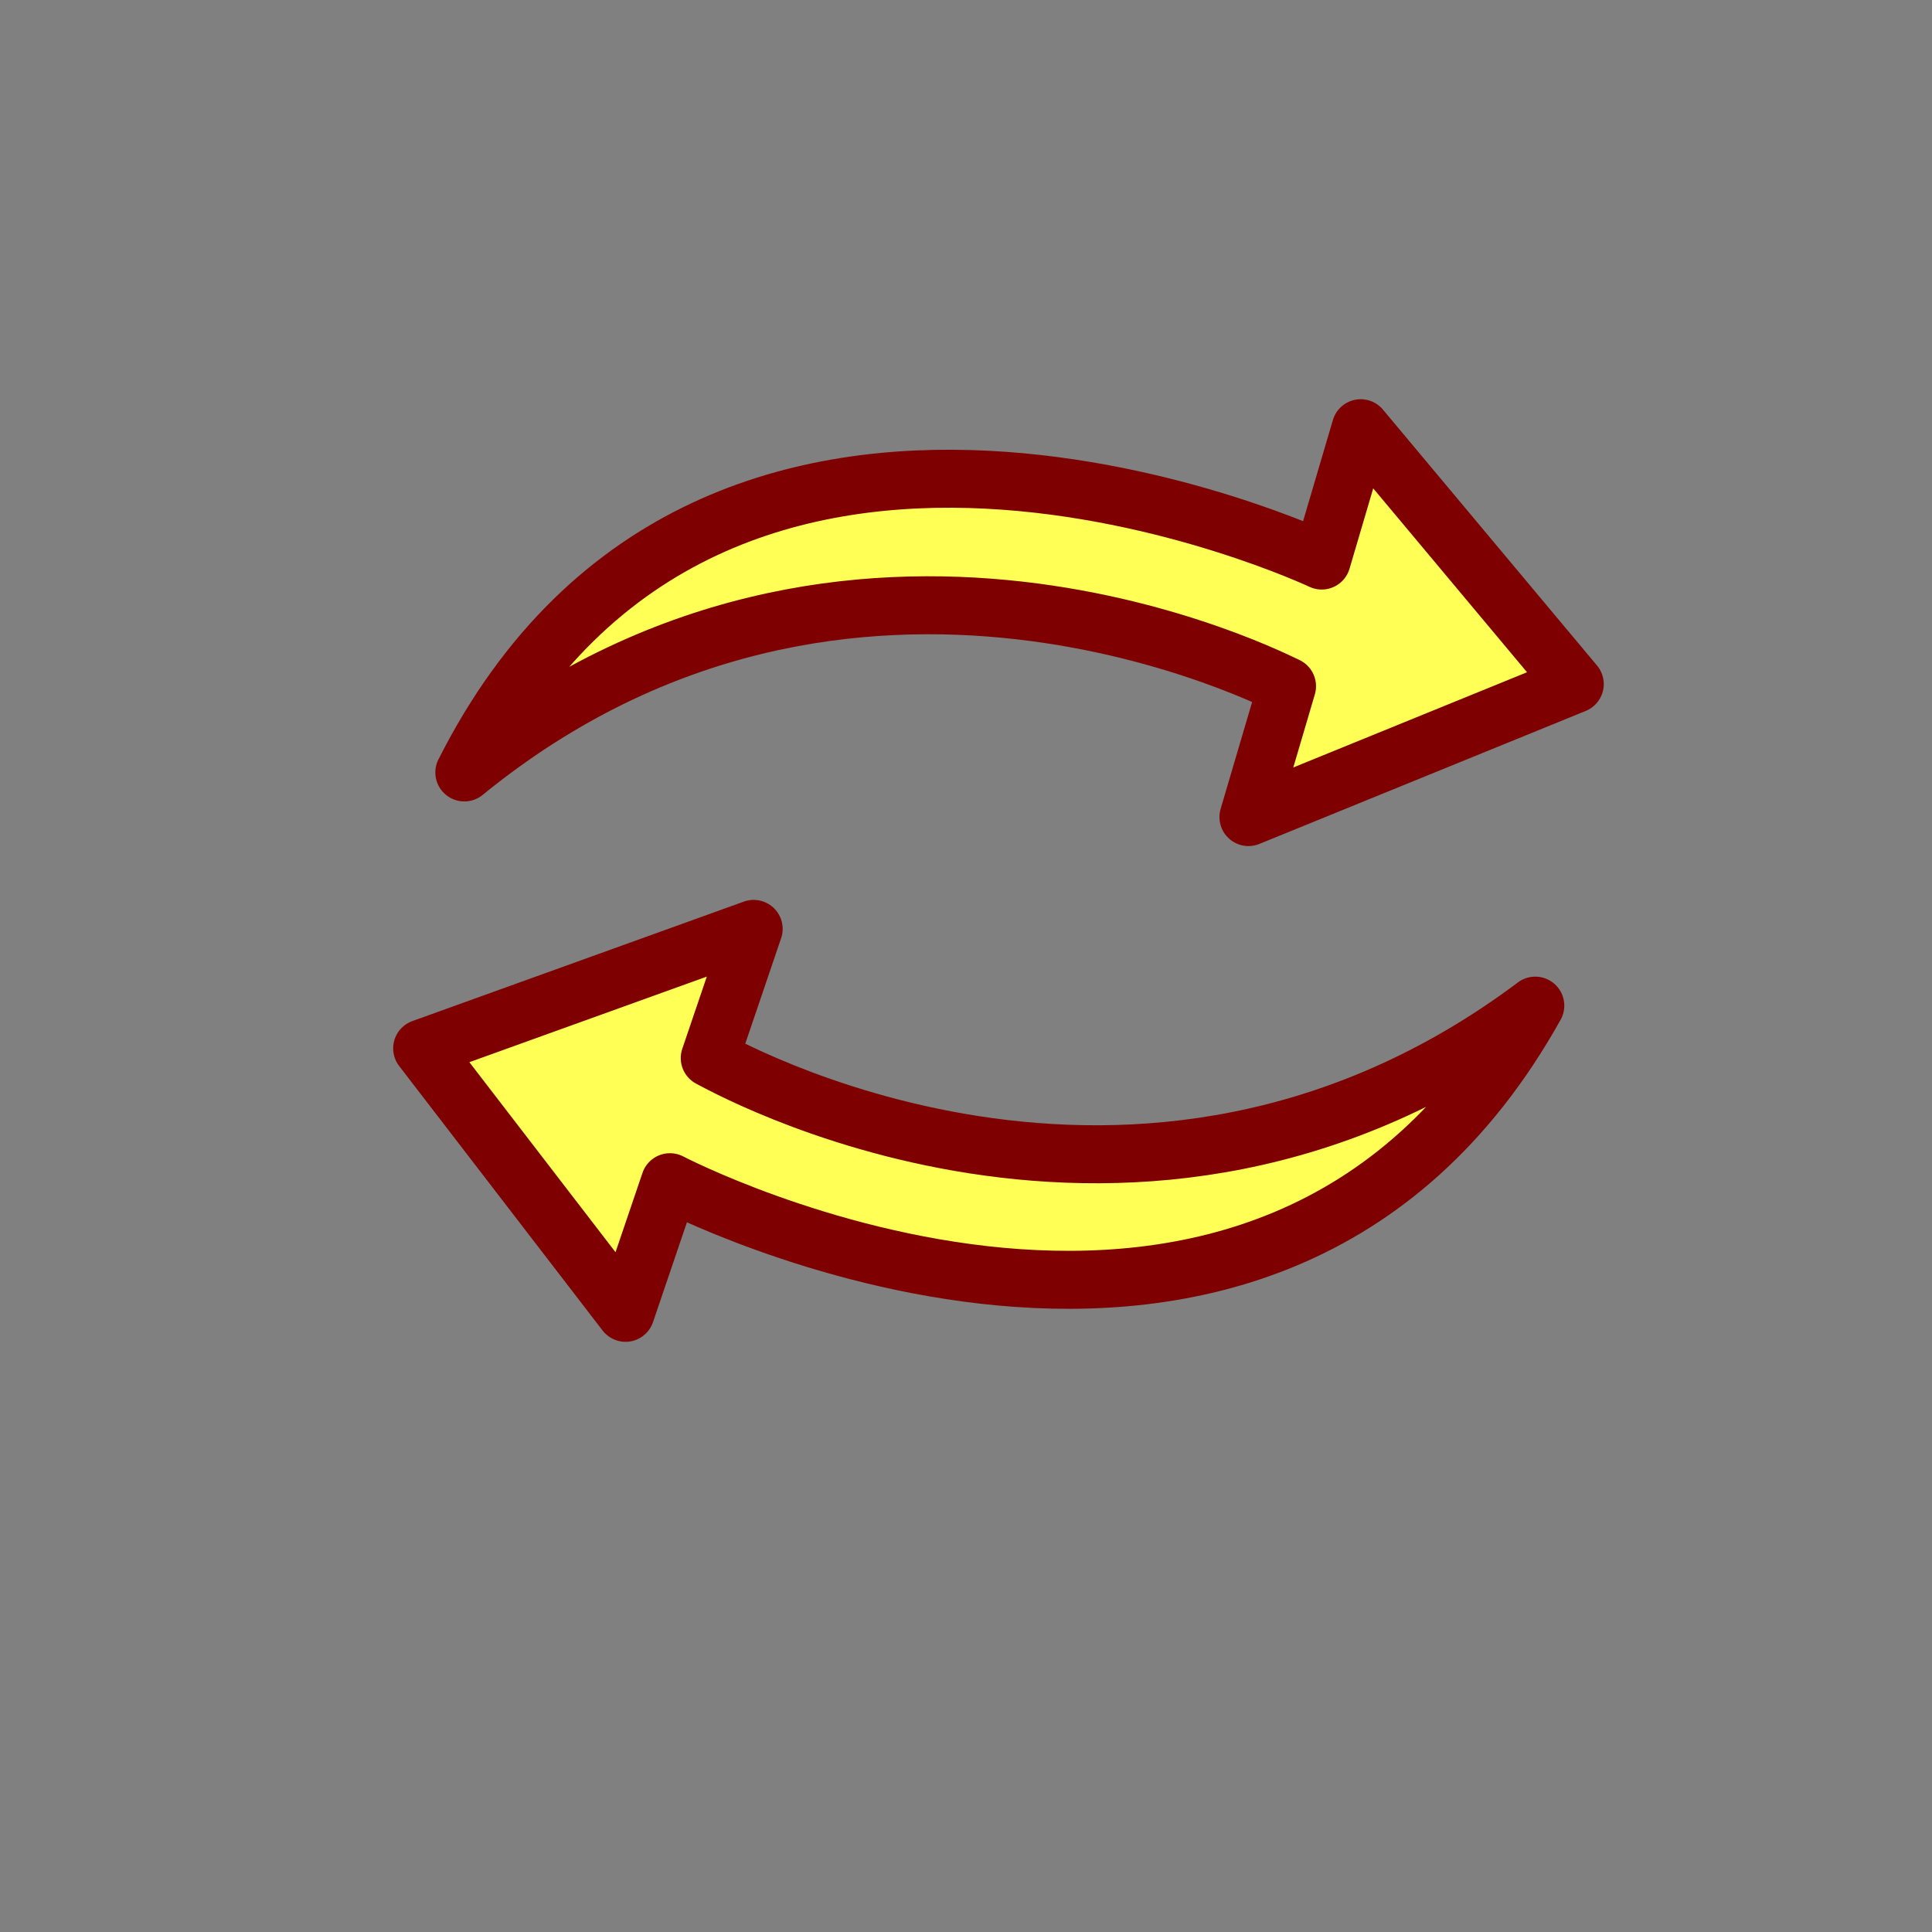
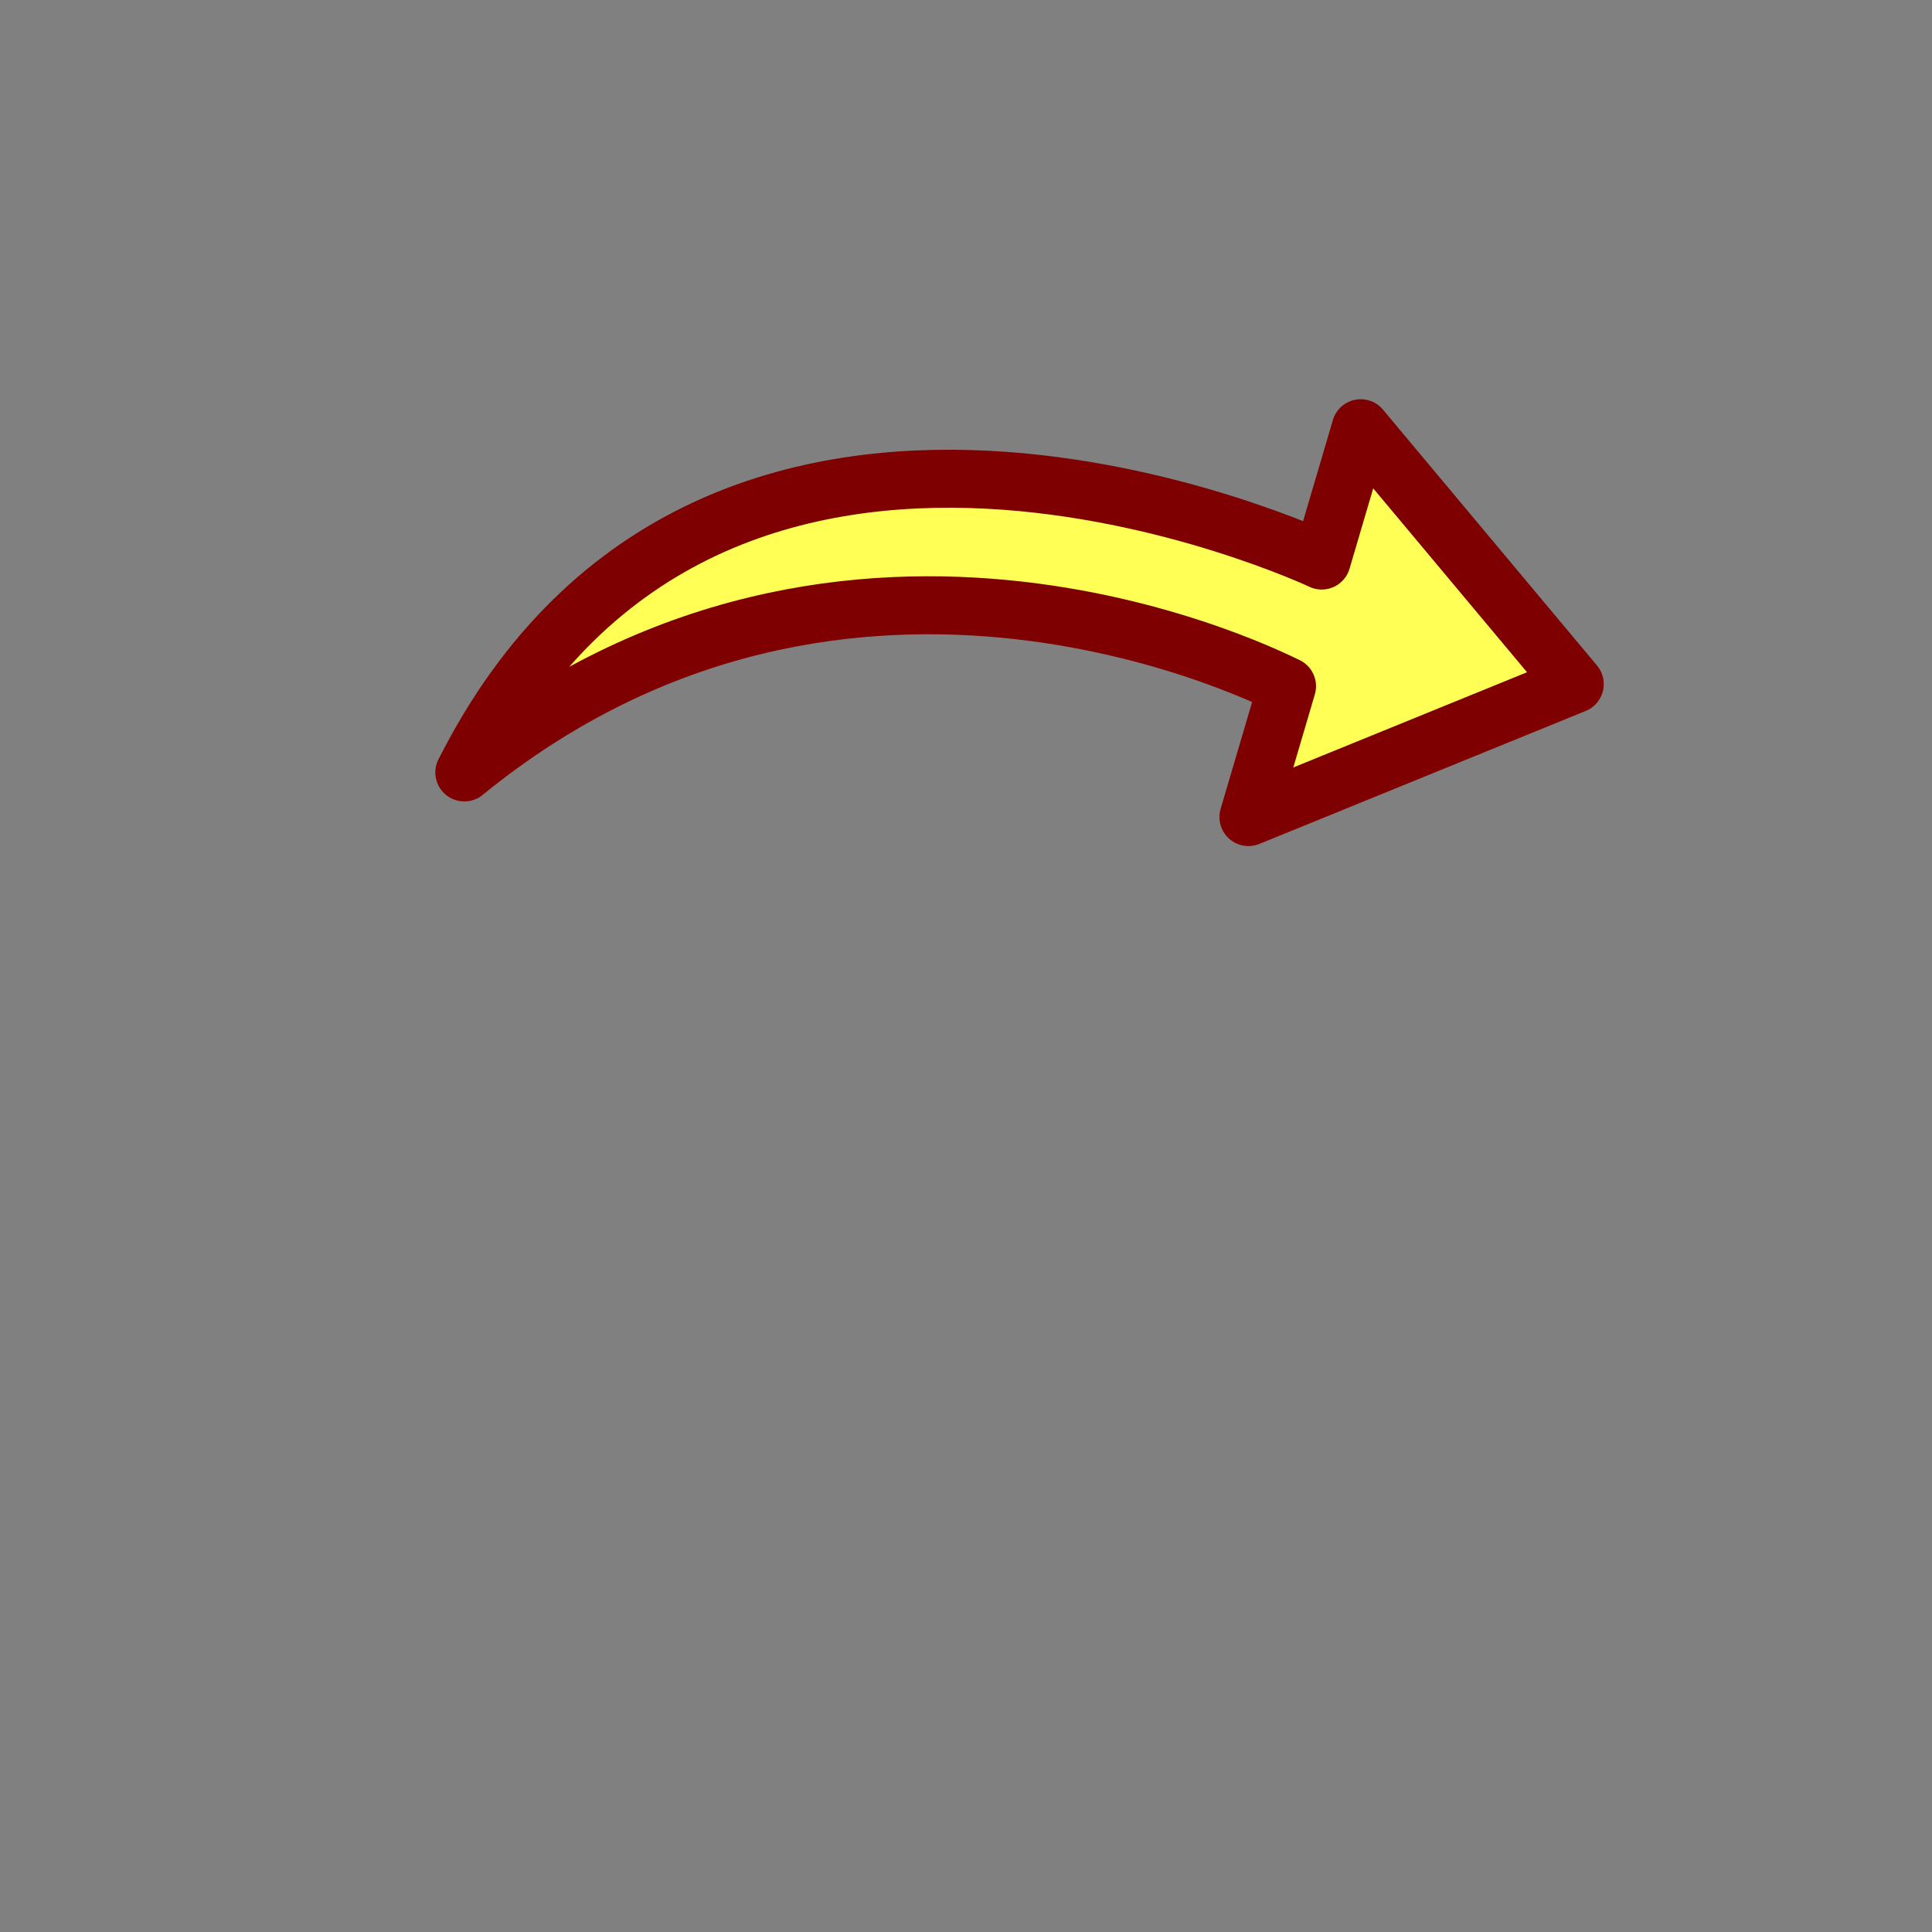
<svg xmlns="http://www.w3.org/2000/svg" width="60" height="60">
  <rect width="100%" height="100%" fill="#808080" stroke="none" />
  <title>arrow</title>
  <g>
    <title>Layer 1</title>
    <path transform="rotate(-163.577, 32.473, 19.863)" fill="#ffff56" fill-rule="evenodd" stroke="#7f0000" stroke-width="1.801" stroke-linecap="round" stroke-linejoin="round" id="path968" d="m48.623,10.802c-8.765,12.805 -23.608,9.792 -23.75,9.792l0,-4.237l-8.553,6.826l8.623,5.743l0,-4.284c0,0 20.569,3.201 23.679,-13.84l-0,0z" />
-     <path id="svg_3" transform="rotate(18.773, 29.473, 34.613)" fill="#ffff56" fill-rule="evenodd" stroke="#7f0000" stroke-width="1.801" stroke-linecap="round" stroke-linejoin="round" d="m45.623,25.552c-8.765,12.805 -23.608,9.792 -23.75,9.792l0,-4.237l-8.553,6.826l8.623,5.743l0,-4.284c0,0 20.569,3.201 23.679,-13.84l-0,0z" />
  </g>
</svg>